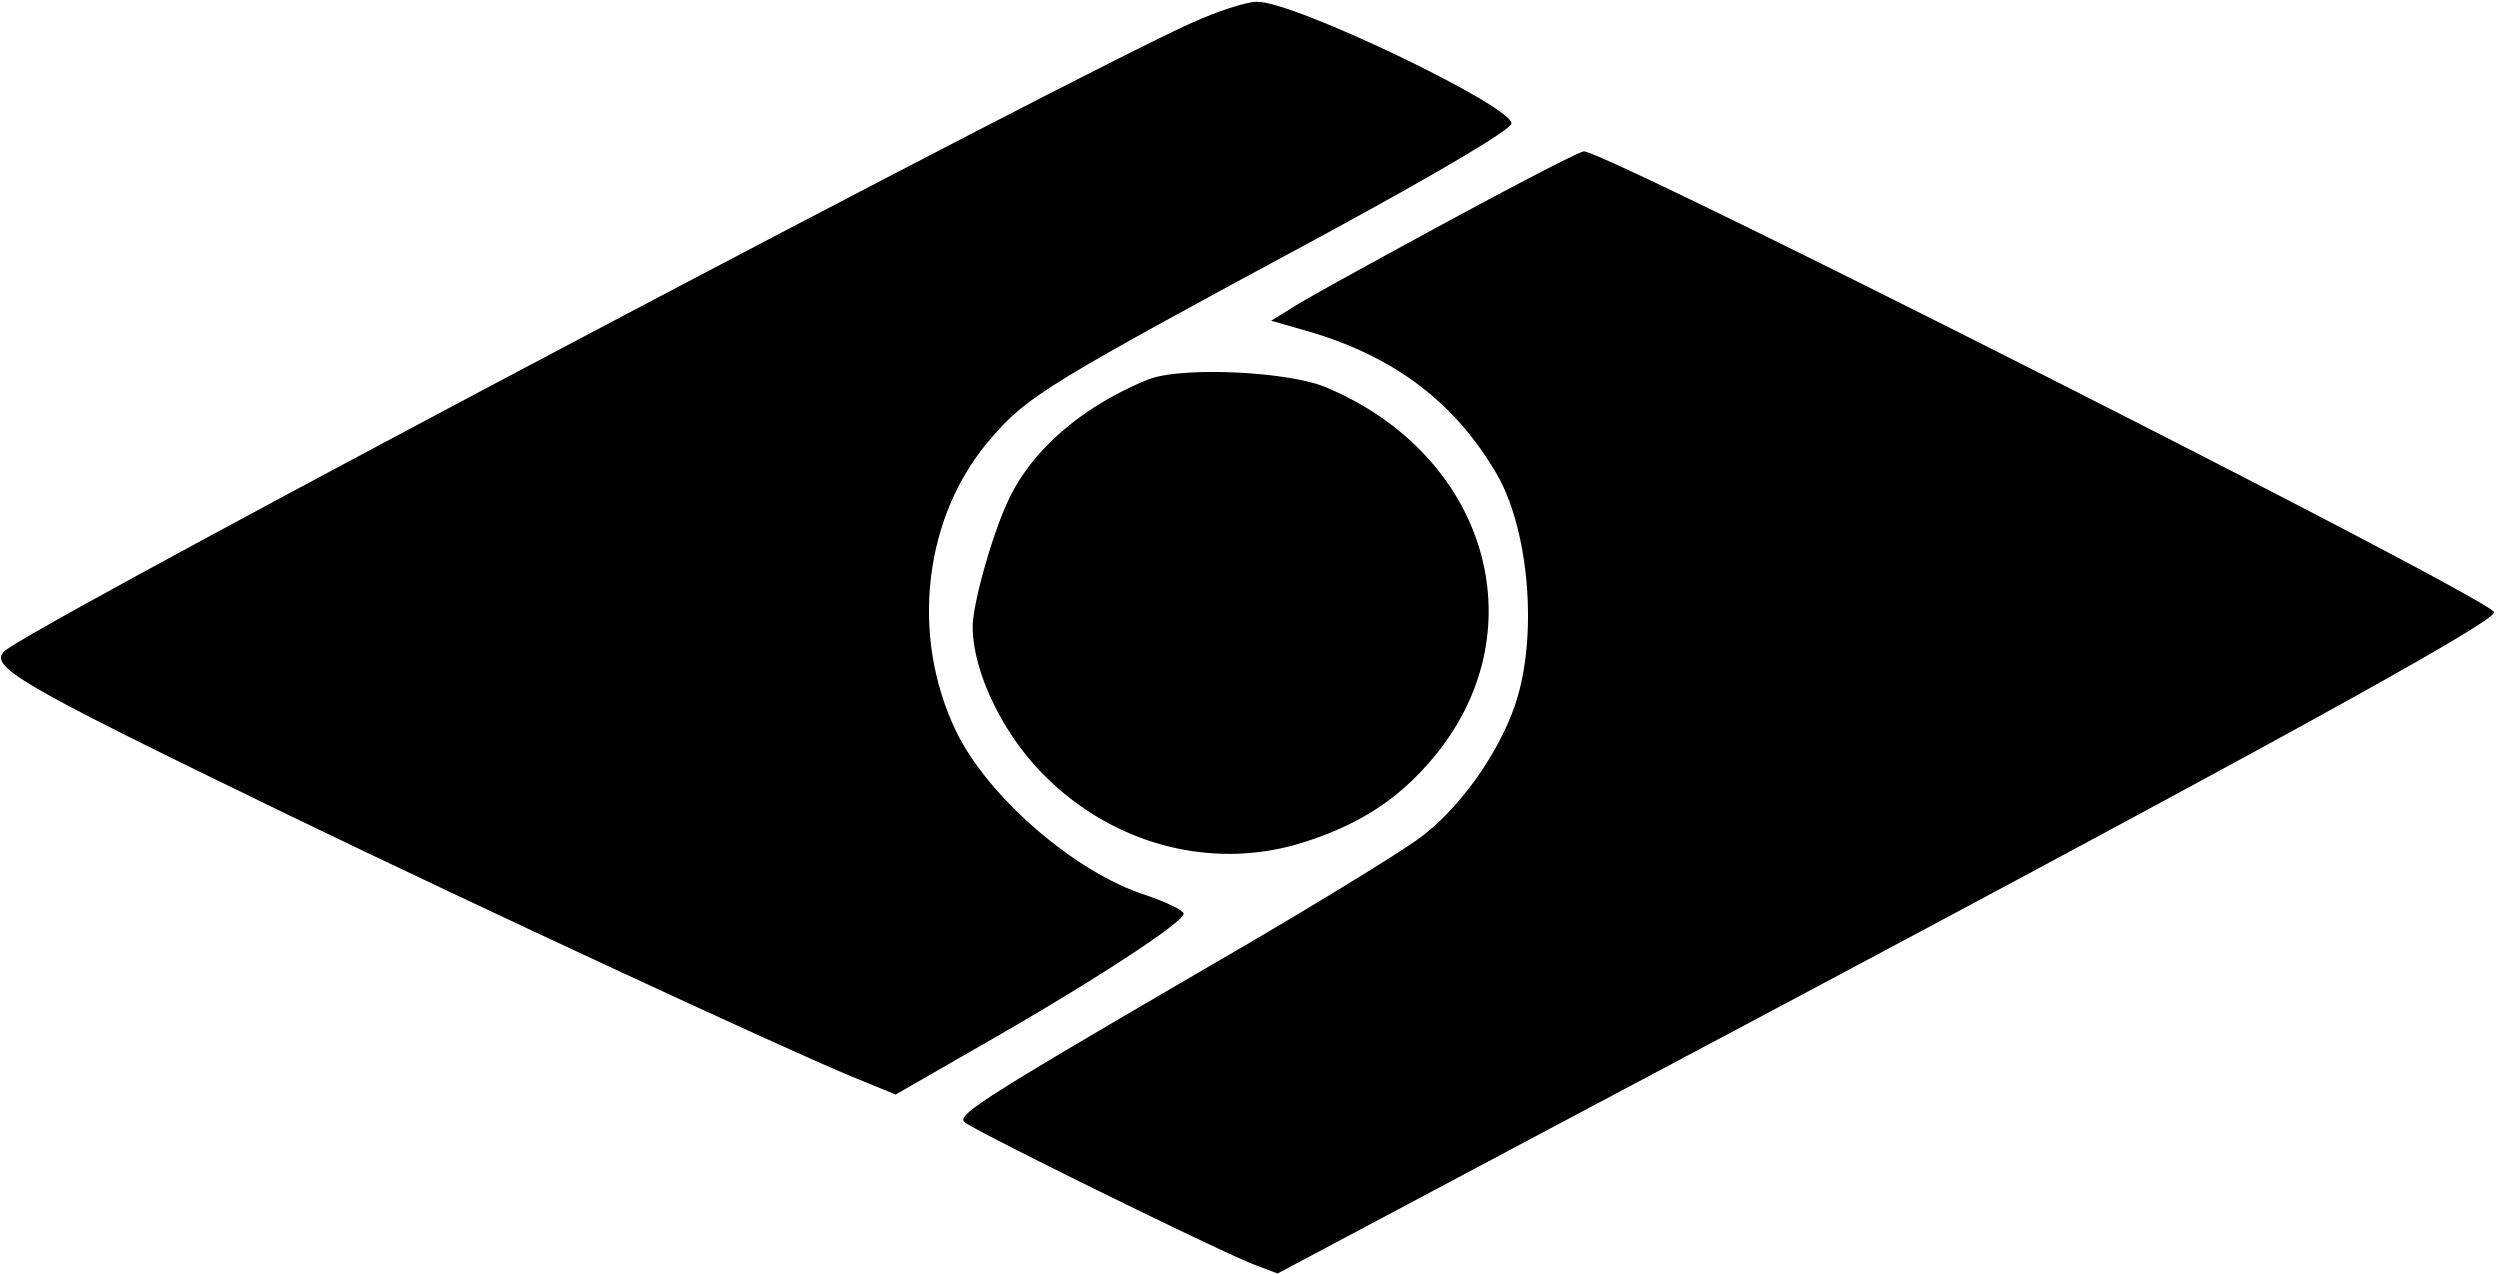
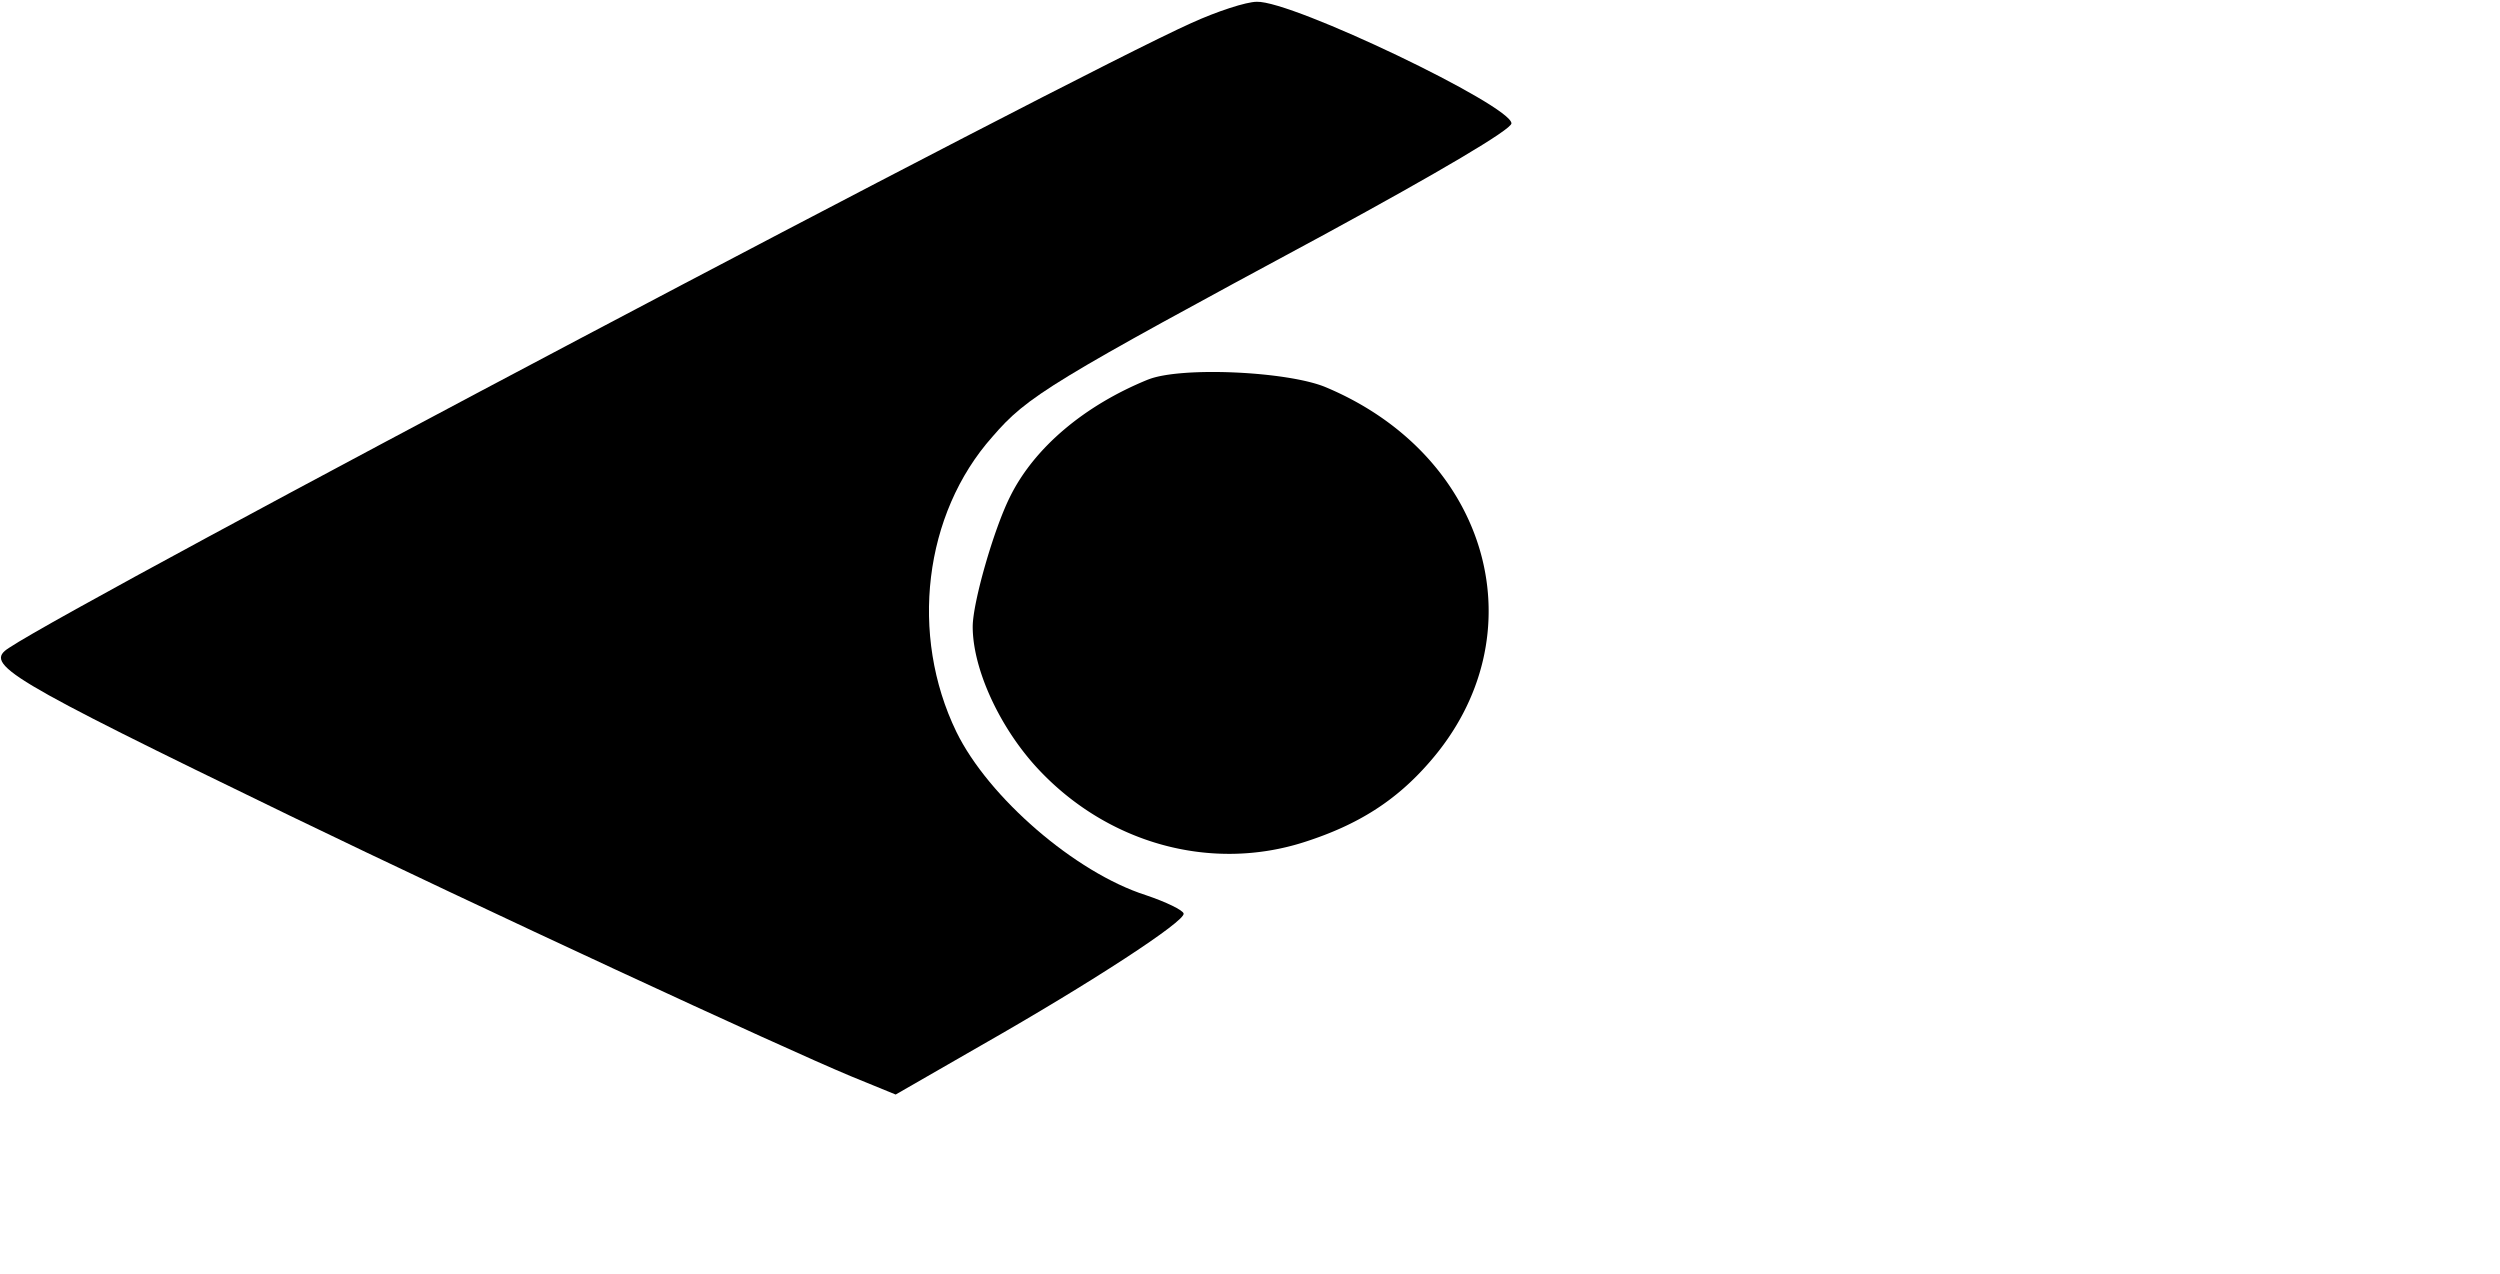
<svg xmlns="http://www.w3.org/2000/svg" xml:space="preserve" width="58.705mm" height="29.905mm" viewBox="0 0 58.705 29.905">
  <path d="M27.977.54C25.05 1.855 1.972 14.043.21 15.214c-.598.384-.107.69 6.608 3.945 4.508 2.18 11.5 5.42 13.156 6.11l1.058.433 2.009-1.155c2.591-1.475 4.8-2.919 4.753-3.095-.015-.08-.414-.273-.89-.433-1.655-.53-3.694-2.293-4.446-3.833-1.104-2.277-.766-5.116.844-6.928.828-.962 1.364-1.283 7.82-4.763 2.652-1.443 4.37-2.454 4.37-2.598 0-.417-5.153-2.887-5.98-2.855-.246 0-.936.225-1.534.498z" />
-   <path d="M8289.639 1143.106c-.65-.186-1.306-.36-1.955-.547 2.333-1.87 4.735-3.687 7.044-5.575.77-.84 1.467-1.73 2.224-2.578-2.168 2.988-4.653 5.879-7.313 8.7z" style="stroke-width:.187" transform="matrix(.015 0 0 -.016 -.62 31.299)" />
-   <path d="M128.026 1.149v.115a.663.663 0 0 1 .059-.115zm6.574 0 .02.028v-.028zM170.959 21.097l-.186.033.186.019zm-28.98 5.387v.004h.016l-.016-.004zM33.957 5.222c-1.687.915-3.297 1.797-3.588 1.989l-.521.32.674.193c2.116.578 3.588 1.652 4.6 3.368.752 1.25.982 3.64.522 5.244-.338 1.187-1.304 2.598-2.3 3.336-.476.353-2.592 1.652-4.723 2.887-5.366 3.127-6.148 3.608-5.98 3.784.169.177 6.01 3.047 6.808 3.352l.552.209 7.268-3.865c14.934-7.923 21.298-11.403 21.298-11.66 0-.288-20.823-10.824-21.375-10.824-.092 0-1.548.753-3.235 1.667z" />
  <path d="M26.965 8.91c-1.502.61-2.683 1.605-3.25 2.76-.384.77-.874 2.485-.874 3.046 0 .979.613 2.326 1.487 3.288 1.64 1.796 4.094 2.486 6.317 1.764 1.242-.4 2.131-.962 2.913-1.86 2.607-2.967 1.442-7.2-2.438-8.82-.904-.37-3.388-.482-4.155-.177zM133.633 25.506a.512.512 0 0 0 .108.054l.011-.002a.494.494 0 0 0-.105-.049c-.004-.001-.01-.001-.014-.003z" />
</svg>